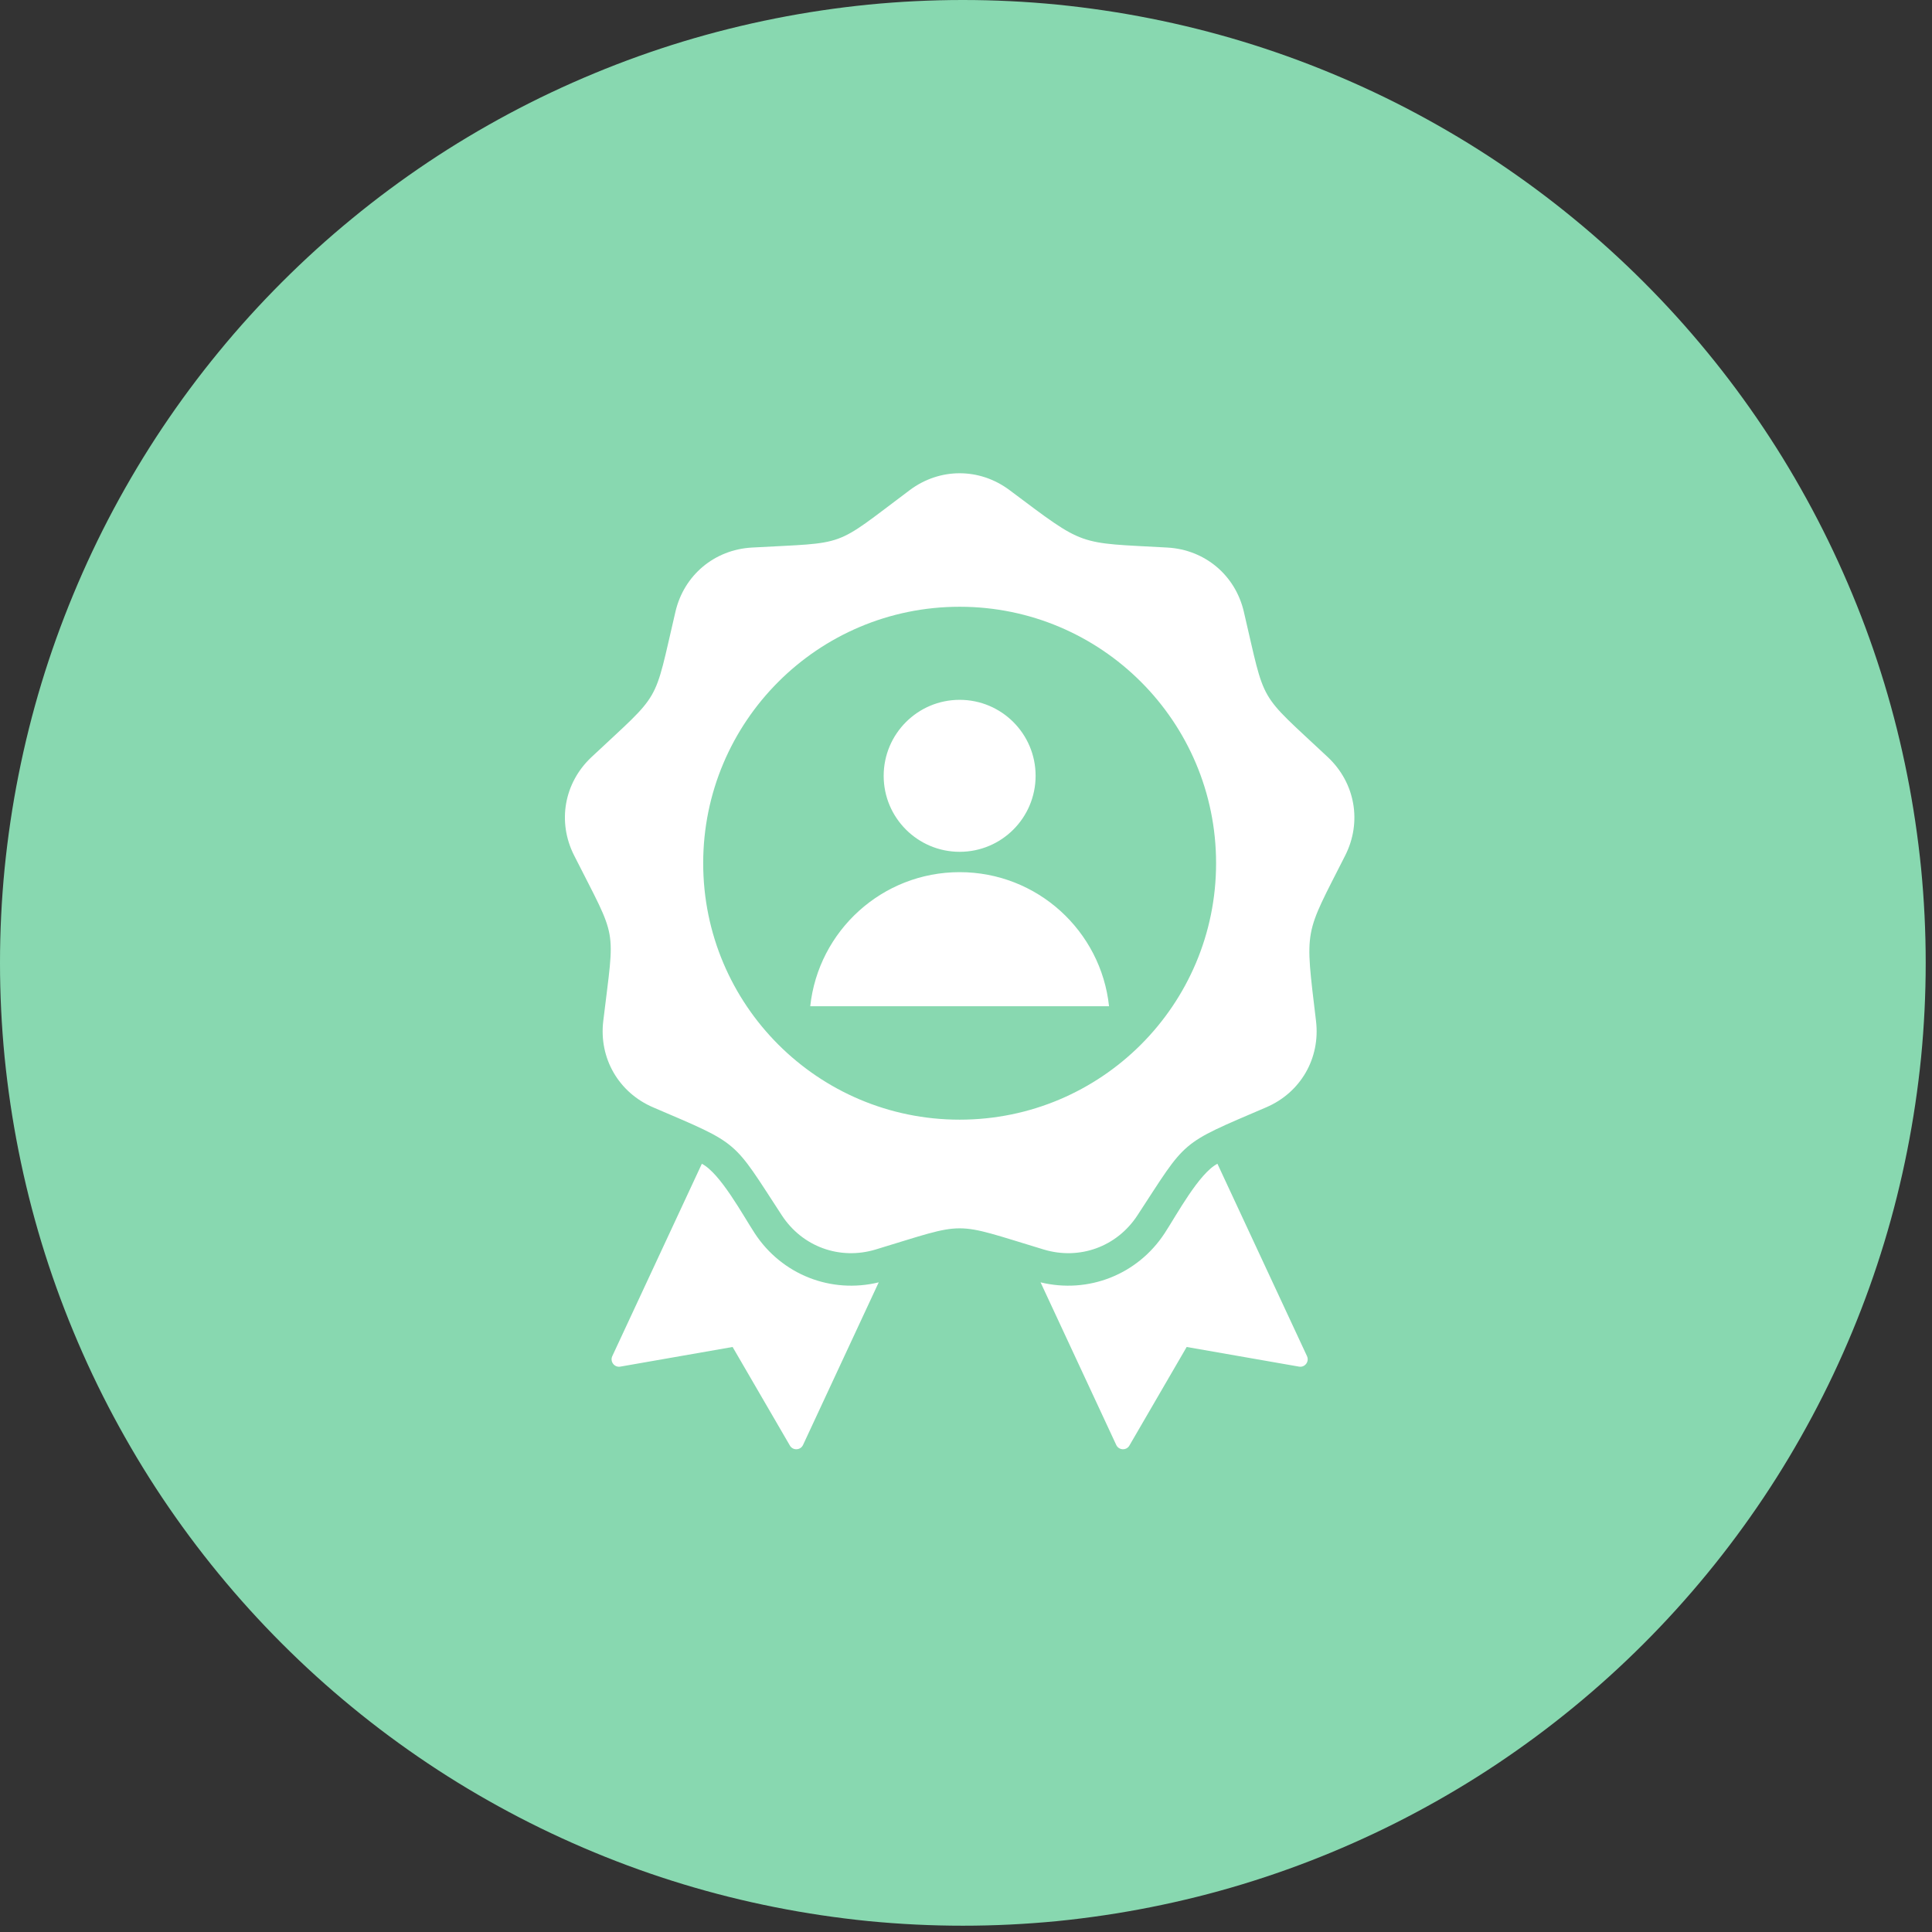
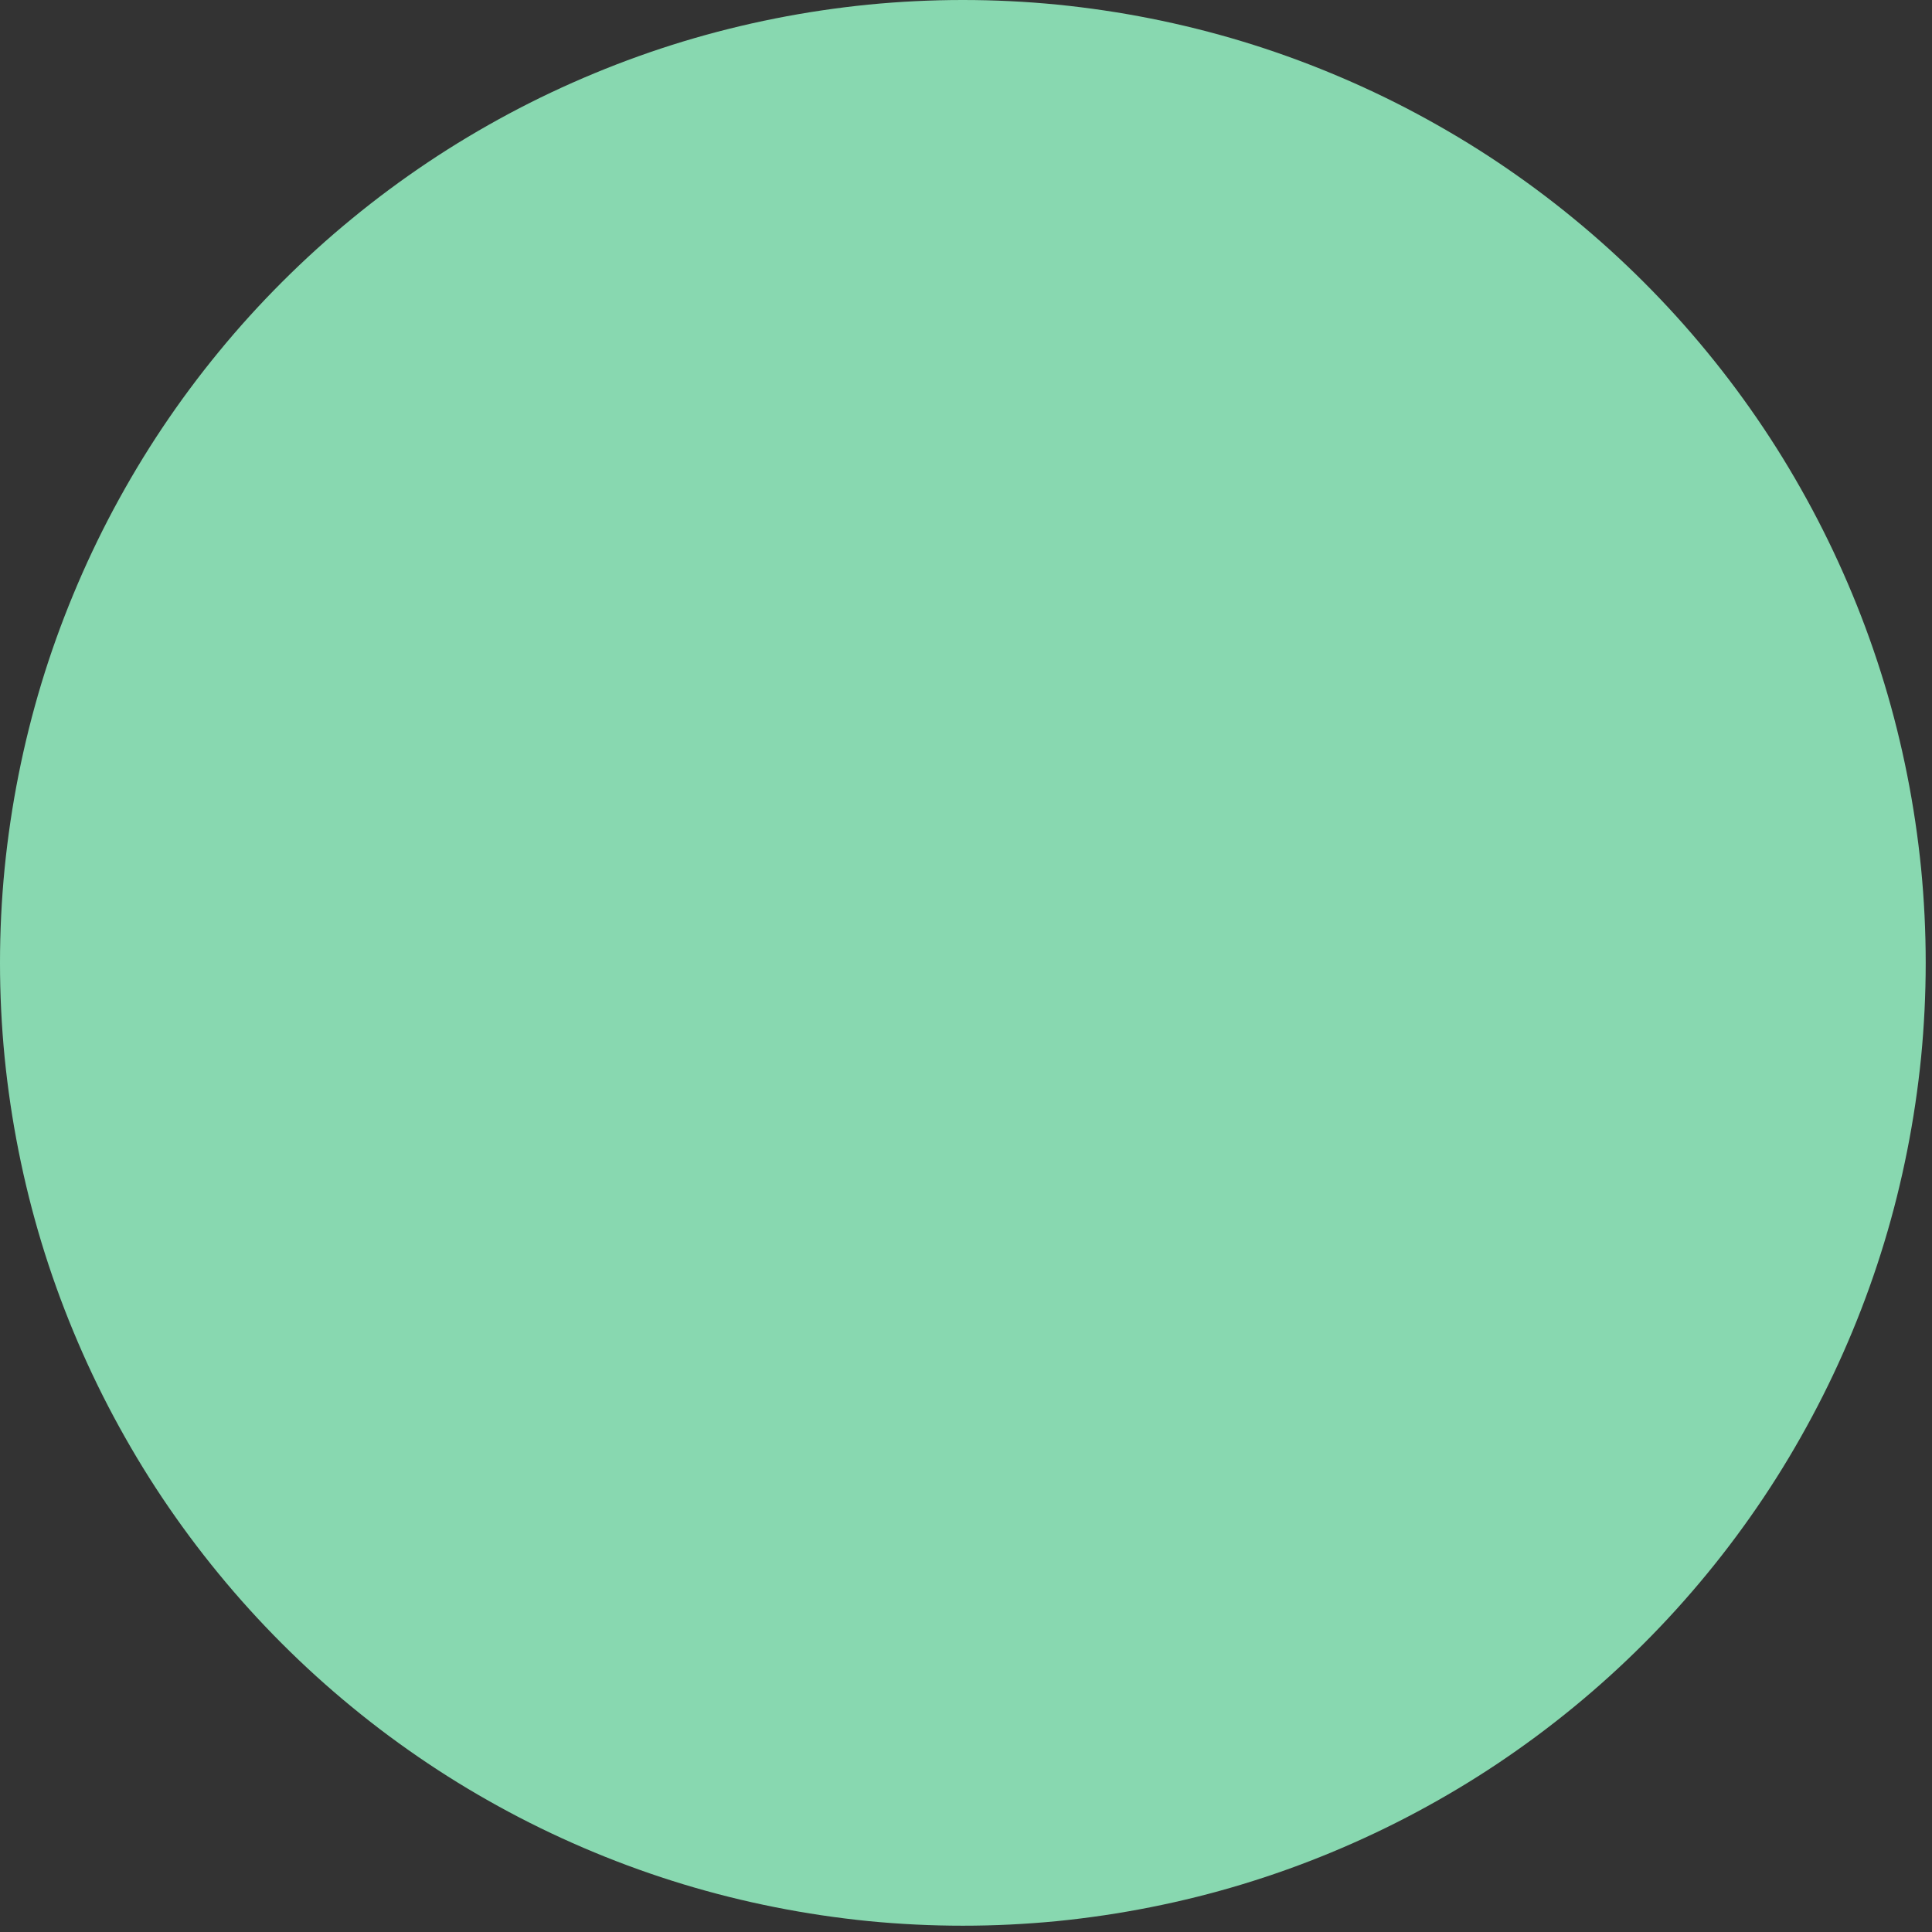
<svg xmlns="http://www.w3.org/2000/svg" width="144" zoomAndPan="magnify" viewBox="0 0 108 108" height="144" preserveAspectRatio="xMidYMid meet" version="1.2">
  <rect x="0" y="0" width="108" height="108" fill="#333333" stroke="none" />
  <defs>
    <clipPath id="39072c9e19">
      <path d="M 31.152 26.133 L 76 26.133 L 76 81.633 L 31.152 81.633 Z M 31.152 26.133 " />
    </clipPath>
  </defs>
  <g id="98d81811fa">
    <path style=" stroke:none;fill-rule:nonzero;fill:#88d8b0;fill-opacity:1;" d="M 107.648 53.824 C 107.648 55.586 107.562 57.344 107.391 59.102 C 107.215 60.855 106.957 62.598 106.613 64.324 C 106.27 66.055 105.844 67.762 105.332 69.449 C 104.82 71.137 104.227 72.793 103.551 74.422 C 102.875 76.051 102.125 77.641 101.293 79.195 C 100.461 80.75 99.559 82.262 98.578 83.727 C 97.598 85.191 96.551 86.605 95.43 87.969 C 94.312 89.332 93.129 90.637 91.883 91.883 C 90.637 93.129 89.332 94.312 87.969 95.43 C 86.605 96.551 85.191 97.598 83.727 98.578 C 82.262 99.559 80.75 100.461 79.195 101.293 C 77.641 102.125 76.051 102.875 74.422 103.551 C 72.793 104.227 71.137 104.82 69.449 105.332 C 67.762 105.844 66.055 106.27 64.324 106.613 C 62.598 106.957 60.855 107.215 59.102 107.391 C 57.344 107.562 55.586 107.648 53.824 107.648 C 52.062 107.648 50.305 107.562 48.547 107.391 C 46.793 107.215 45.051 106.957 43.324 106.613 C 41.594 106.27 39.887 105.844 38.199 105.332 C 36.512 104.82 34.855 104.227 33.227 103.551 C 31.598 102.875 30.008 102.125 28.453 101.293 C 26.898 100.461 25.387 99.559 23.922 98.578 C 22.457 97.598 21.043 96.551 19.68 95.43 C 18.316 94.312 17.012 93.129 15.766 91.883 C 14.52 90.637 13.336 89.332 12.219 87.969 C 11.098 86.605 10.051 85.191 9.07 83.727 C 8.09 82.262 7.188 80.75 6.355 79.195 C 5.523 77.641 4.773 76.051 4.098 74.422 C 3.422 72.793 2.828 71.137 2.316 69.449 C 1.805 67.762 1.379 66.055 1.035 64.324 C 0.691 62.598 0.434 60.855 0.258 59.102 C 0.086 57.344 0 55.586 0 53.824 C 0 52.062 0.086 50.305 0.258 48.547 C 0.434 46.793 0.691 45.051 1.035 43.324 C 1.379 41.594 1.805 39.887 2.316 38.199 C 2.828 36.512 3.422 34.855 4.098 33.227 C 4.773 31.598 5.523 30.008 6.355 28.453 C 7.188 26.898 8.09 25.387 9.07 23.922 C 10.051 22.457 11.098 21.043 12.219 19.68 C 13.336 18.316 14.52 17.012 15.766 15.766 C 17.012 14.52 18.316 13.336 19.68 12.219 C 21.043 11.098 22.457 10.051 23.922 9.07 C 25.387 8.09 26.898 7.188 28.453 6.355 C 30.008 5.523 31.598 4.773 33.227 4.098 C 34.855 3.422 36.512 2.828 38.199 2.316 C 39.887 1.805 41.594 1.379 43.324 1.035 C 45.051 0.691 46.793 0.434 48.547 0.258 C 50.305 0.086 52.062 0 53.824 0 C 55.586 0 57.344 0.086 59.102 0.258 C 60.855 0.434 62.598 0.691 64.324 1.035 C 66.055 1.379 67.762 1.805 69.449 2.316 C 71.137 2.828 72.793 3.422 74.422 4.098 C 76.051 4.773 77.641 5.523 79.195 6.355 C 80.75 7.188 82.262 8.09 83.727 9.07 C 85.191 10.051 86.605 11.098 87.969 12.219 C 89.332 13.336 90.637 14.52 91.883 15.766 C 93.129 17.012 94.312 18.316 95.43 19.68 C 96.551 21.043 97.598 22.457 98.578 23.922 C 99.559 25.387 100.461 26.898 101.293 28.453 C 102.125 30.008 102.875 31.598 103.551 33.227 C 104.227 34.855 104.82 36.512 105.332 38.199 C 105.844 39.887 106.27 41.594 106.613 43.324 C 106.957 45.051 107.215 46.793 107.391 48.547 C 107.562 50.305 107.648 52.062 107.648 53.824 Z M 107.648 53.824 " />
    <g clip-rule="nonzero" clip-path="url(#39072c9e19)">
-       <path style=" stroke:none;fill-rule:evenodd;fill:#ffffff;fill-opacity:1;" d="M 49.121 71.684 L 44.891 80.773 C 44.75 81.078 44.324 81.098 44.156 80.809 L 40.953 75.297 L 34.676 76.395 C 34.344 76.453 34.086 76.113 34.227 75.809 L 39.234 65.055 C 40.266 65.59 41.516 67.91 42.188 68.938 C 43.703 71.258 46.457 72.332 49.121 71.684 Z M 56.434 27.398 C 54.754 26.141 52.535 26.141 50.855 27.398 C 46.488 30.668 47.48 30.305 42.027 30.609 C 39.938 30.727 38.234 32.152 37.758 34.195 C 36.512 39.508 37.039 38.594 33.059 42.328 C 31.531 43.766 31.145 45.949 32.094 47.82 C 34.555 52.691 34.371 51.652 33.723 57.074 C 33.473 59.156 34.586 61.078 36.512 61.902 C 41.426 64.008 40.91 63.66 43.707 67.941 C 44.855 69.695 46.941 70.453 48.949 69.848 C 54.172 68.27 53.117 68.27 58.344 69.848 C 60.348 70.453 62.434 69.695 63.582 67.941 C 66.383 63.66 65.863 64.008 70.777 61.902 C 72.707 61.078 73.816 59.156 73.566 57.074 C 72.934 51.766 72.891 52.387 75.199 47.82 C 76.145 45.949 75.758 43.766 74.23 42.328 C 70.25 38.594 70.777 39.508 69.531 34.195 C 69.055 32.152 67.355 30.727 65.262 30.609 C 60.156 30.324 60.715 30.602 56.434 27.398 Z M 53.645 33.918 C 61.562 33.918 67.98 40.336 67.98 48.254 C 67.98 56.172 61.562 62.59 53.645 62.59 C 45.727 62.59 39.309 56.172 39.309 48.254 C 39.309 40.336 45.727 33.918 53.645 33.918 Z M 53.645 39.121 C 55.992 39.121 57.891 41.023 57.891 43.367 C 57.891 45.715 55.992 47.617 53.645 47.617 C 51.301 47.617 49.398 45.715 49.398 43.371 C 49.398 41.023 51.301 39.121 53.645 39.121 Z M 45.293 56.25 C 45.746 52.035 49.312 48.754 53.645 48.754 C 57.98 48.754 61.547 52.035 61.996 56.25 Z M 58.168 71.684 C 60.832 72.332 63.586 71.258 65.105 68.938 C 65.777 67.91 67.023 65.59 68.055 65.055 L 73.062 75.809 C 73.203 76.113 72.945 76.453 72.617 76.395 L 66.336 75.297 L 63.133 80.809 C 62.965 81.098 62.543 81.078 62.398 80.773 Z M 58.168 71.684 " />
-     </g>
+       </g>
  </g>
</svg>